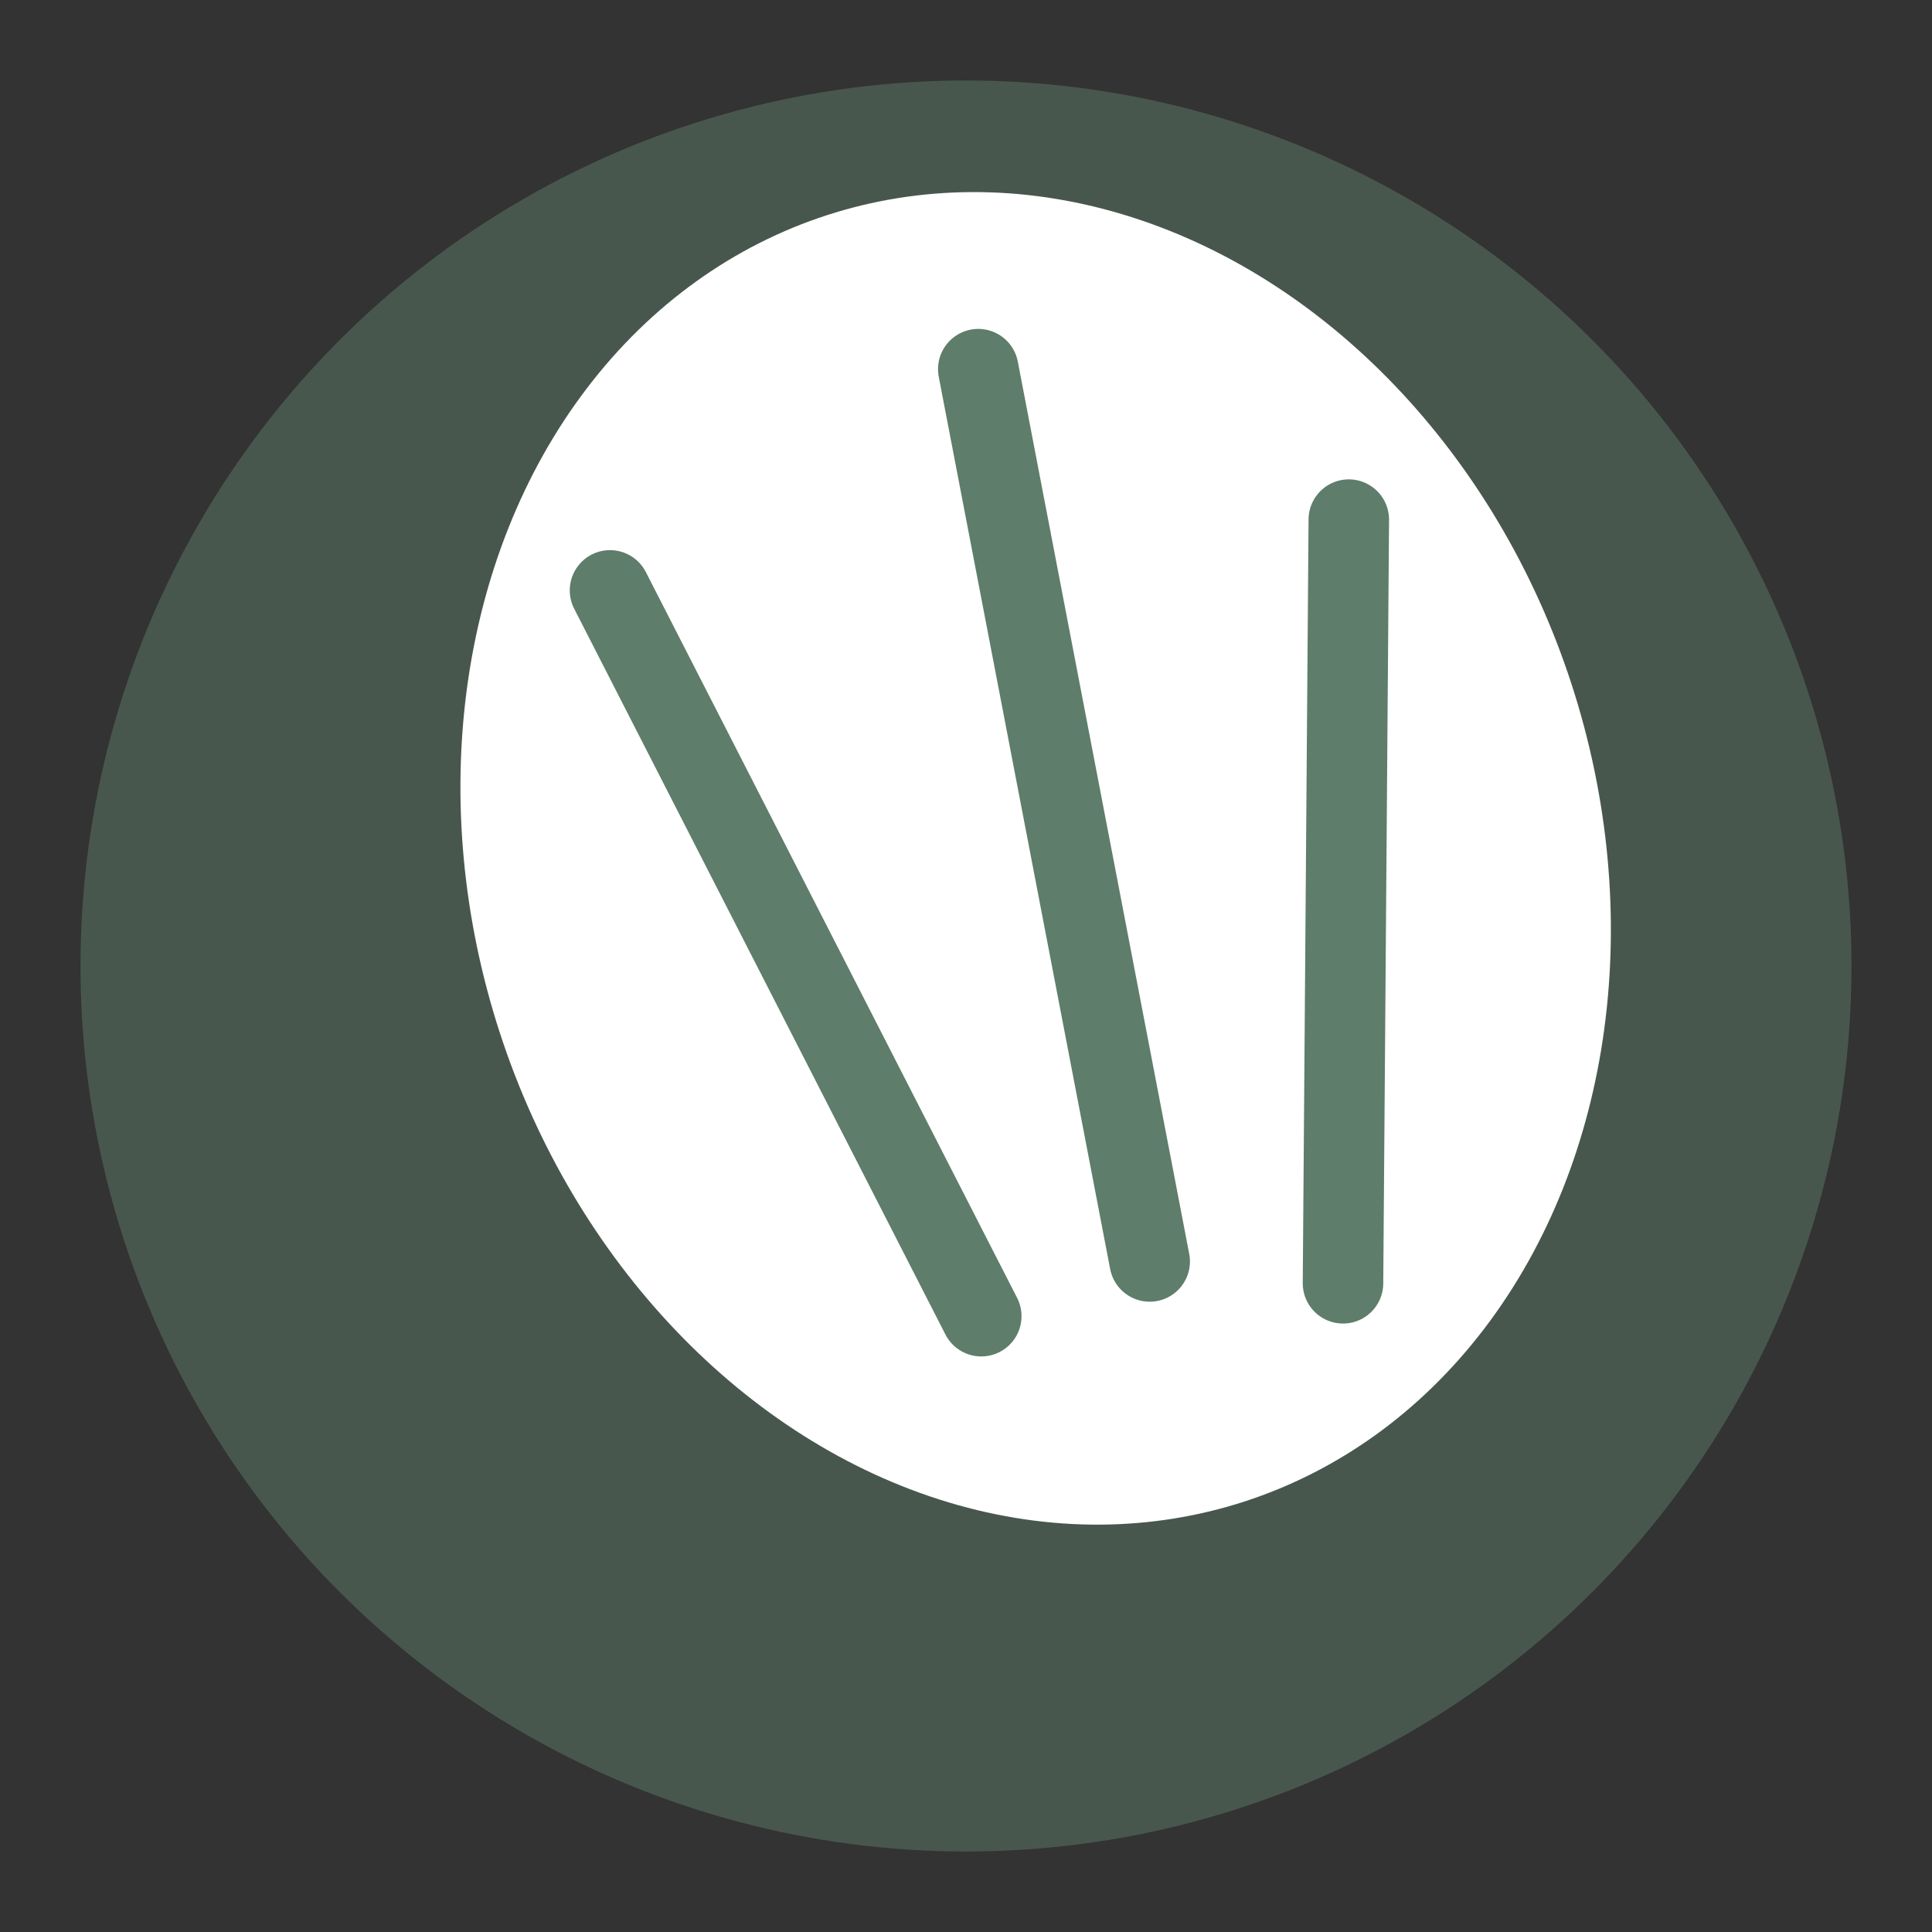
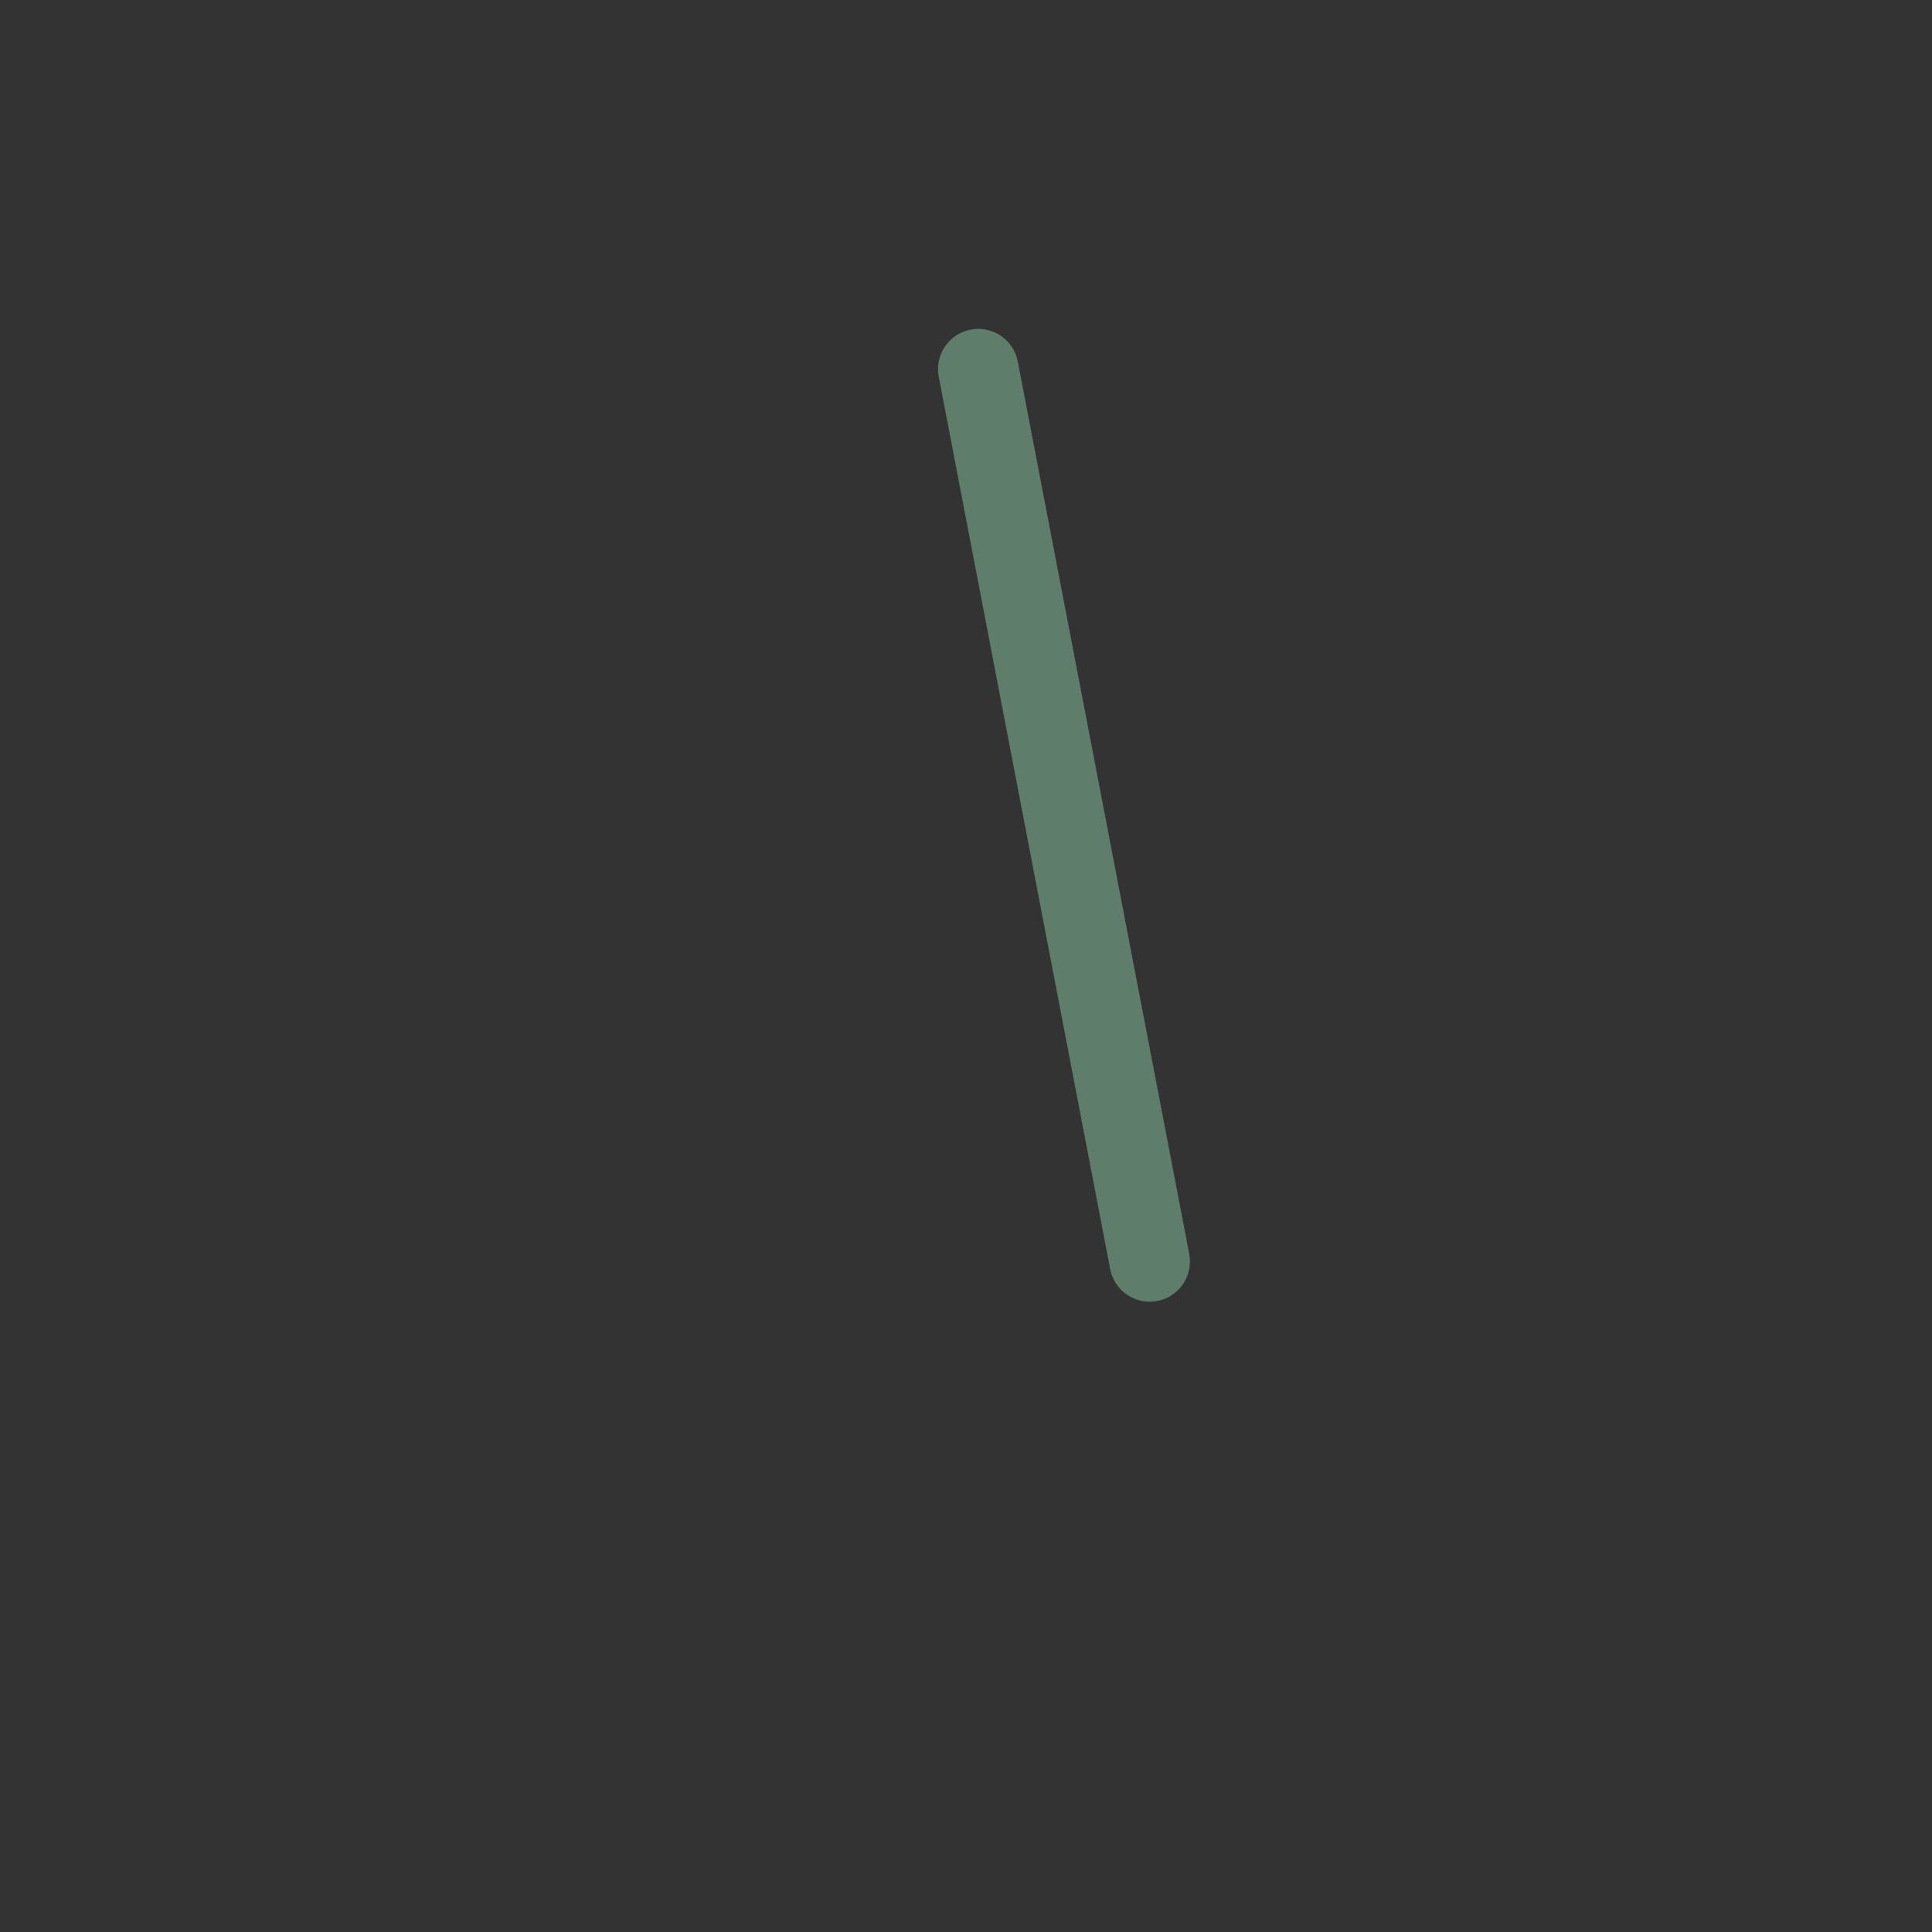
<svg xmlns="http://www.w3.org/2000/svg" width="240" height="240" viewBox="0 0 240 240" role="img" aria-label="Ruiken is Beleven emblem">
  <rect x="0" y="0" width="240" height="240" fill="#333333" stroke="none" />
  <style>
    .accent { color:#5E7D6A; }
    .stroke { stroke: currentColor; stroke-linecap: round; stroke-linejoin: round; }
  </style>
-   <circle cx="120" cy="120" r="110" fill="rgba(94,125,106,0.50)" />
  <g transform="rotate(-18 120 80)">
-     <ellipse cx="120" cy="108" rx="70" ry="84" fill="#FFFFFF" />
    <g class="stroke accent" style="stroke-width:10;">
-       <line x1="96" y1="160" x2="80" y2="60" />
      <line x1="118" y1="160" x2="132" y2="48" />
-       <line x1="140" y1="170" x2="170" y2="80" />
    </g>
  </g>
</svg>